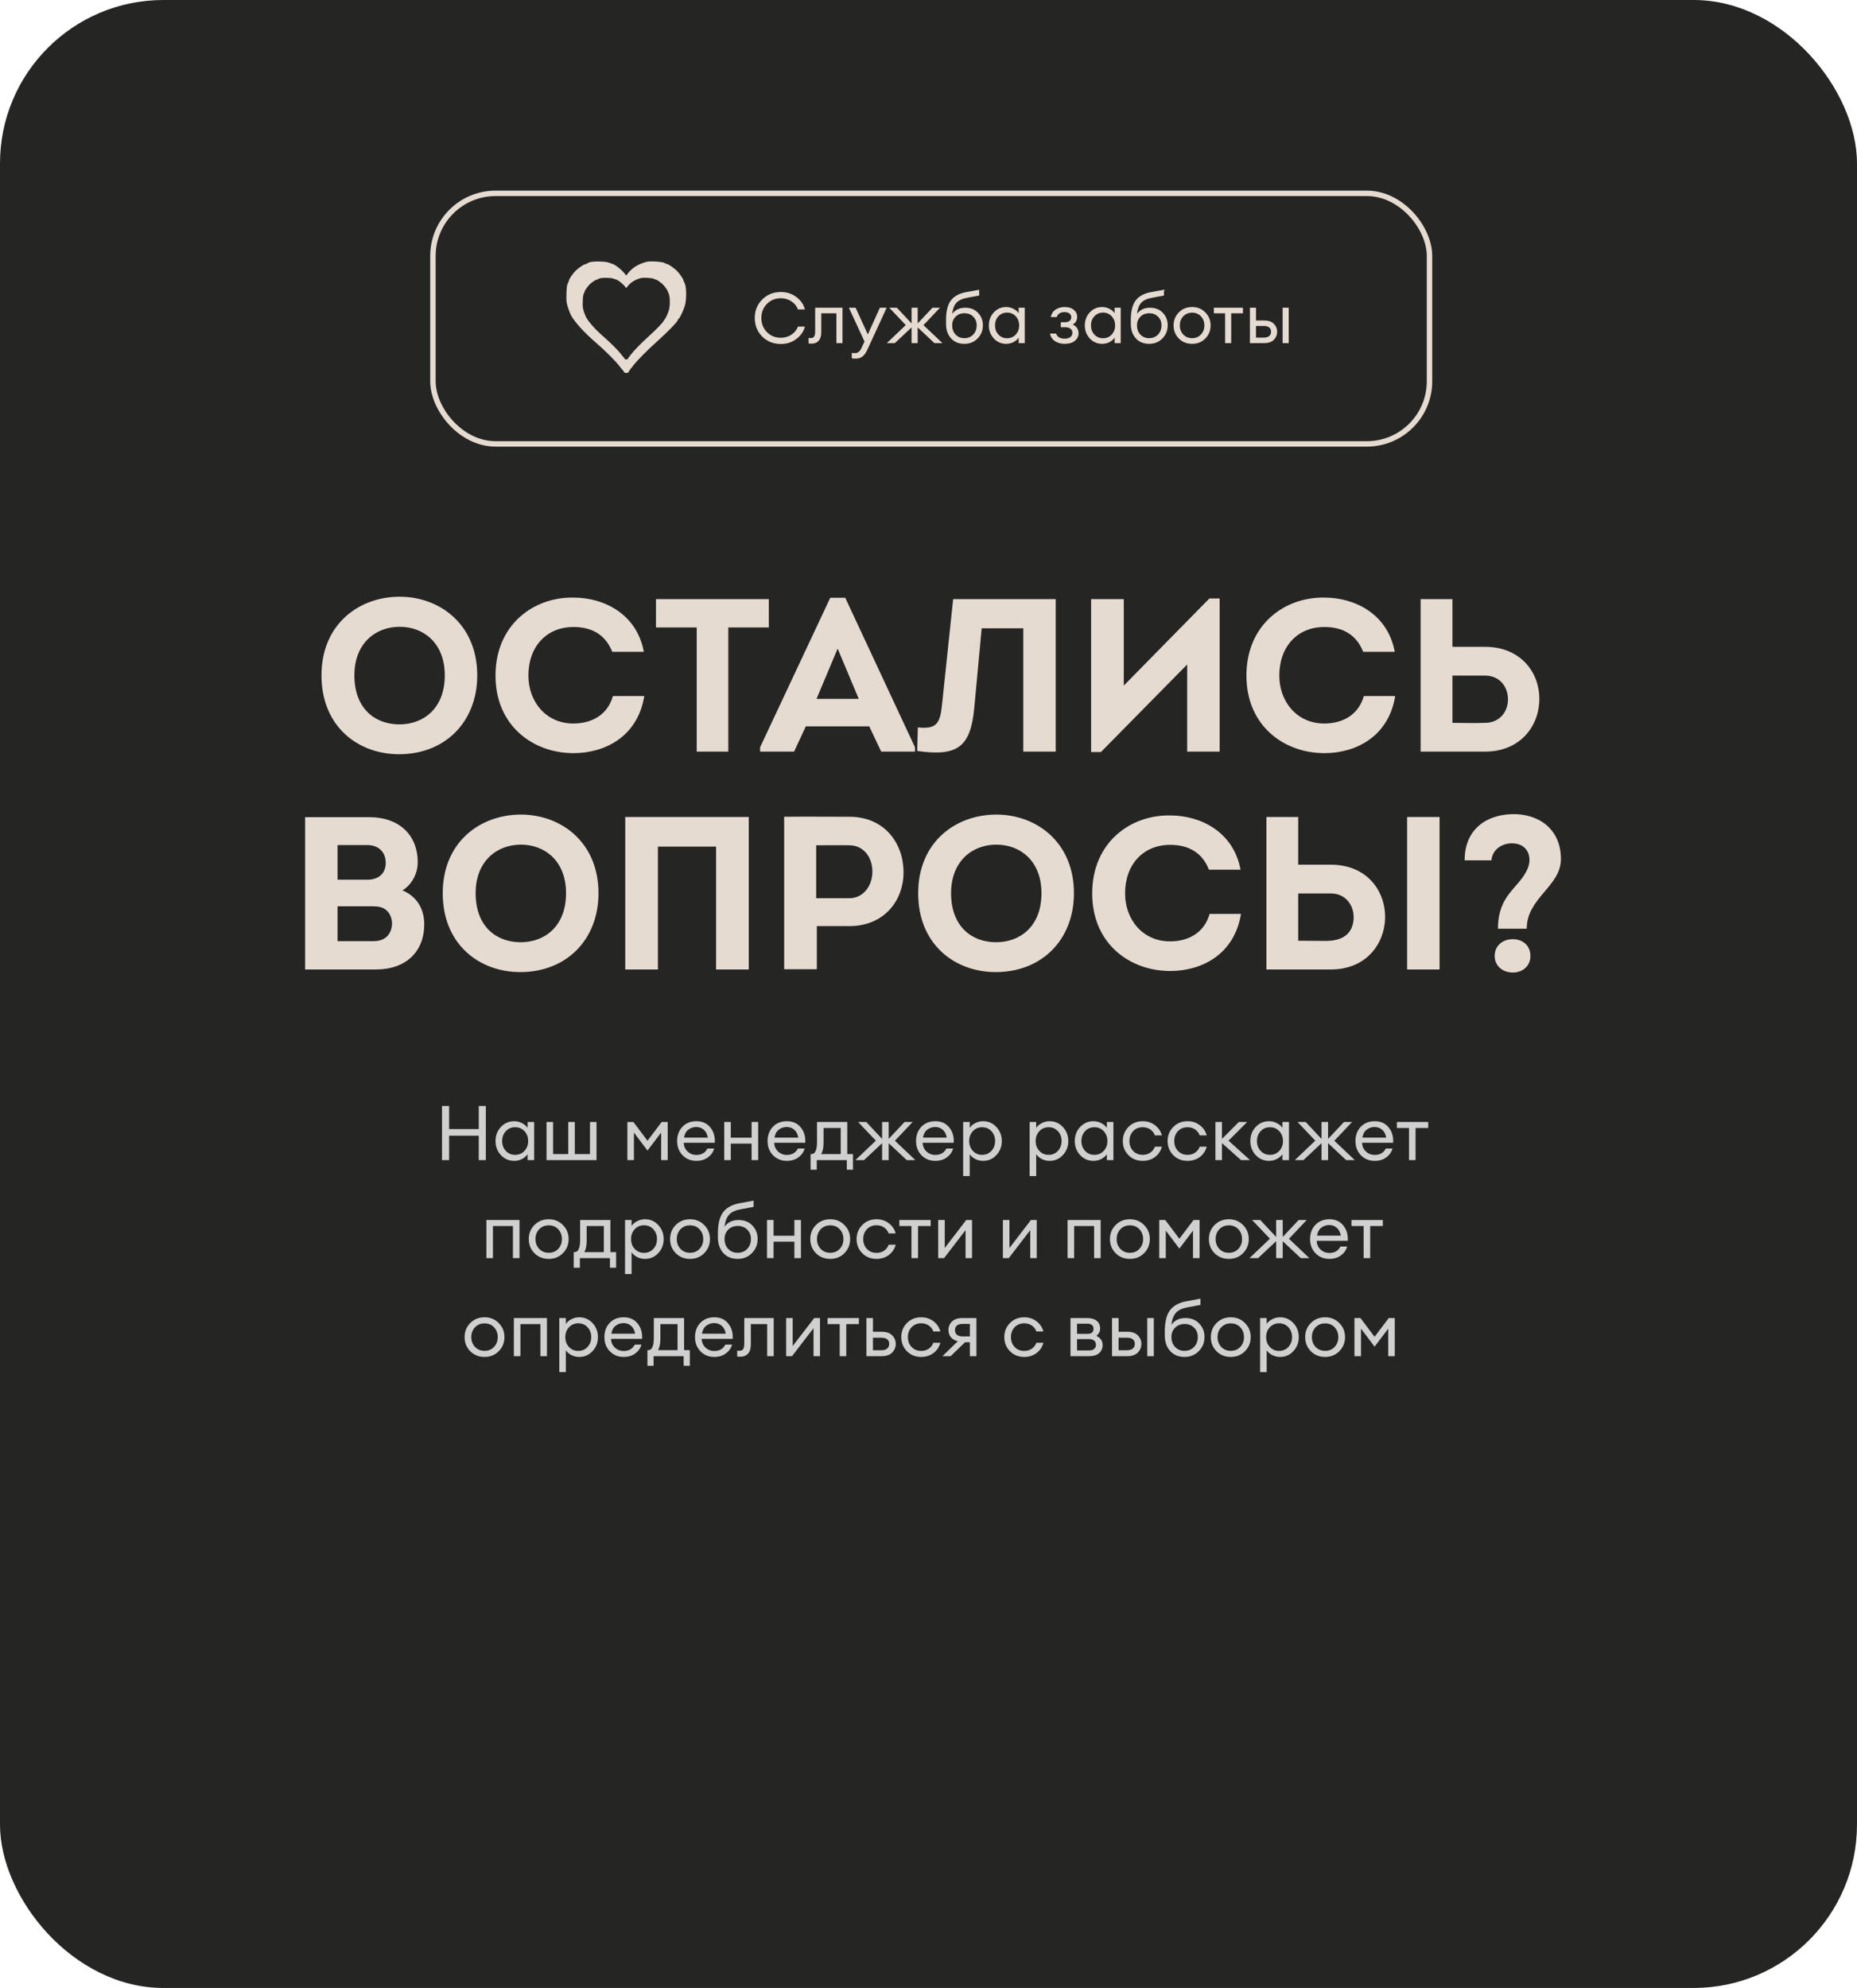
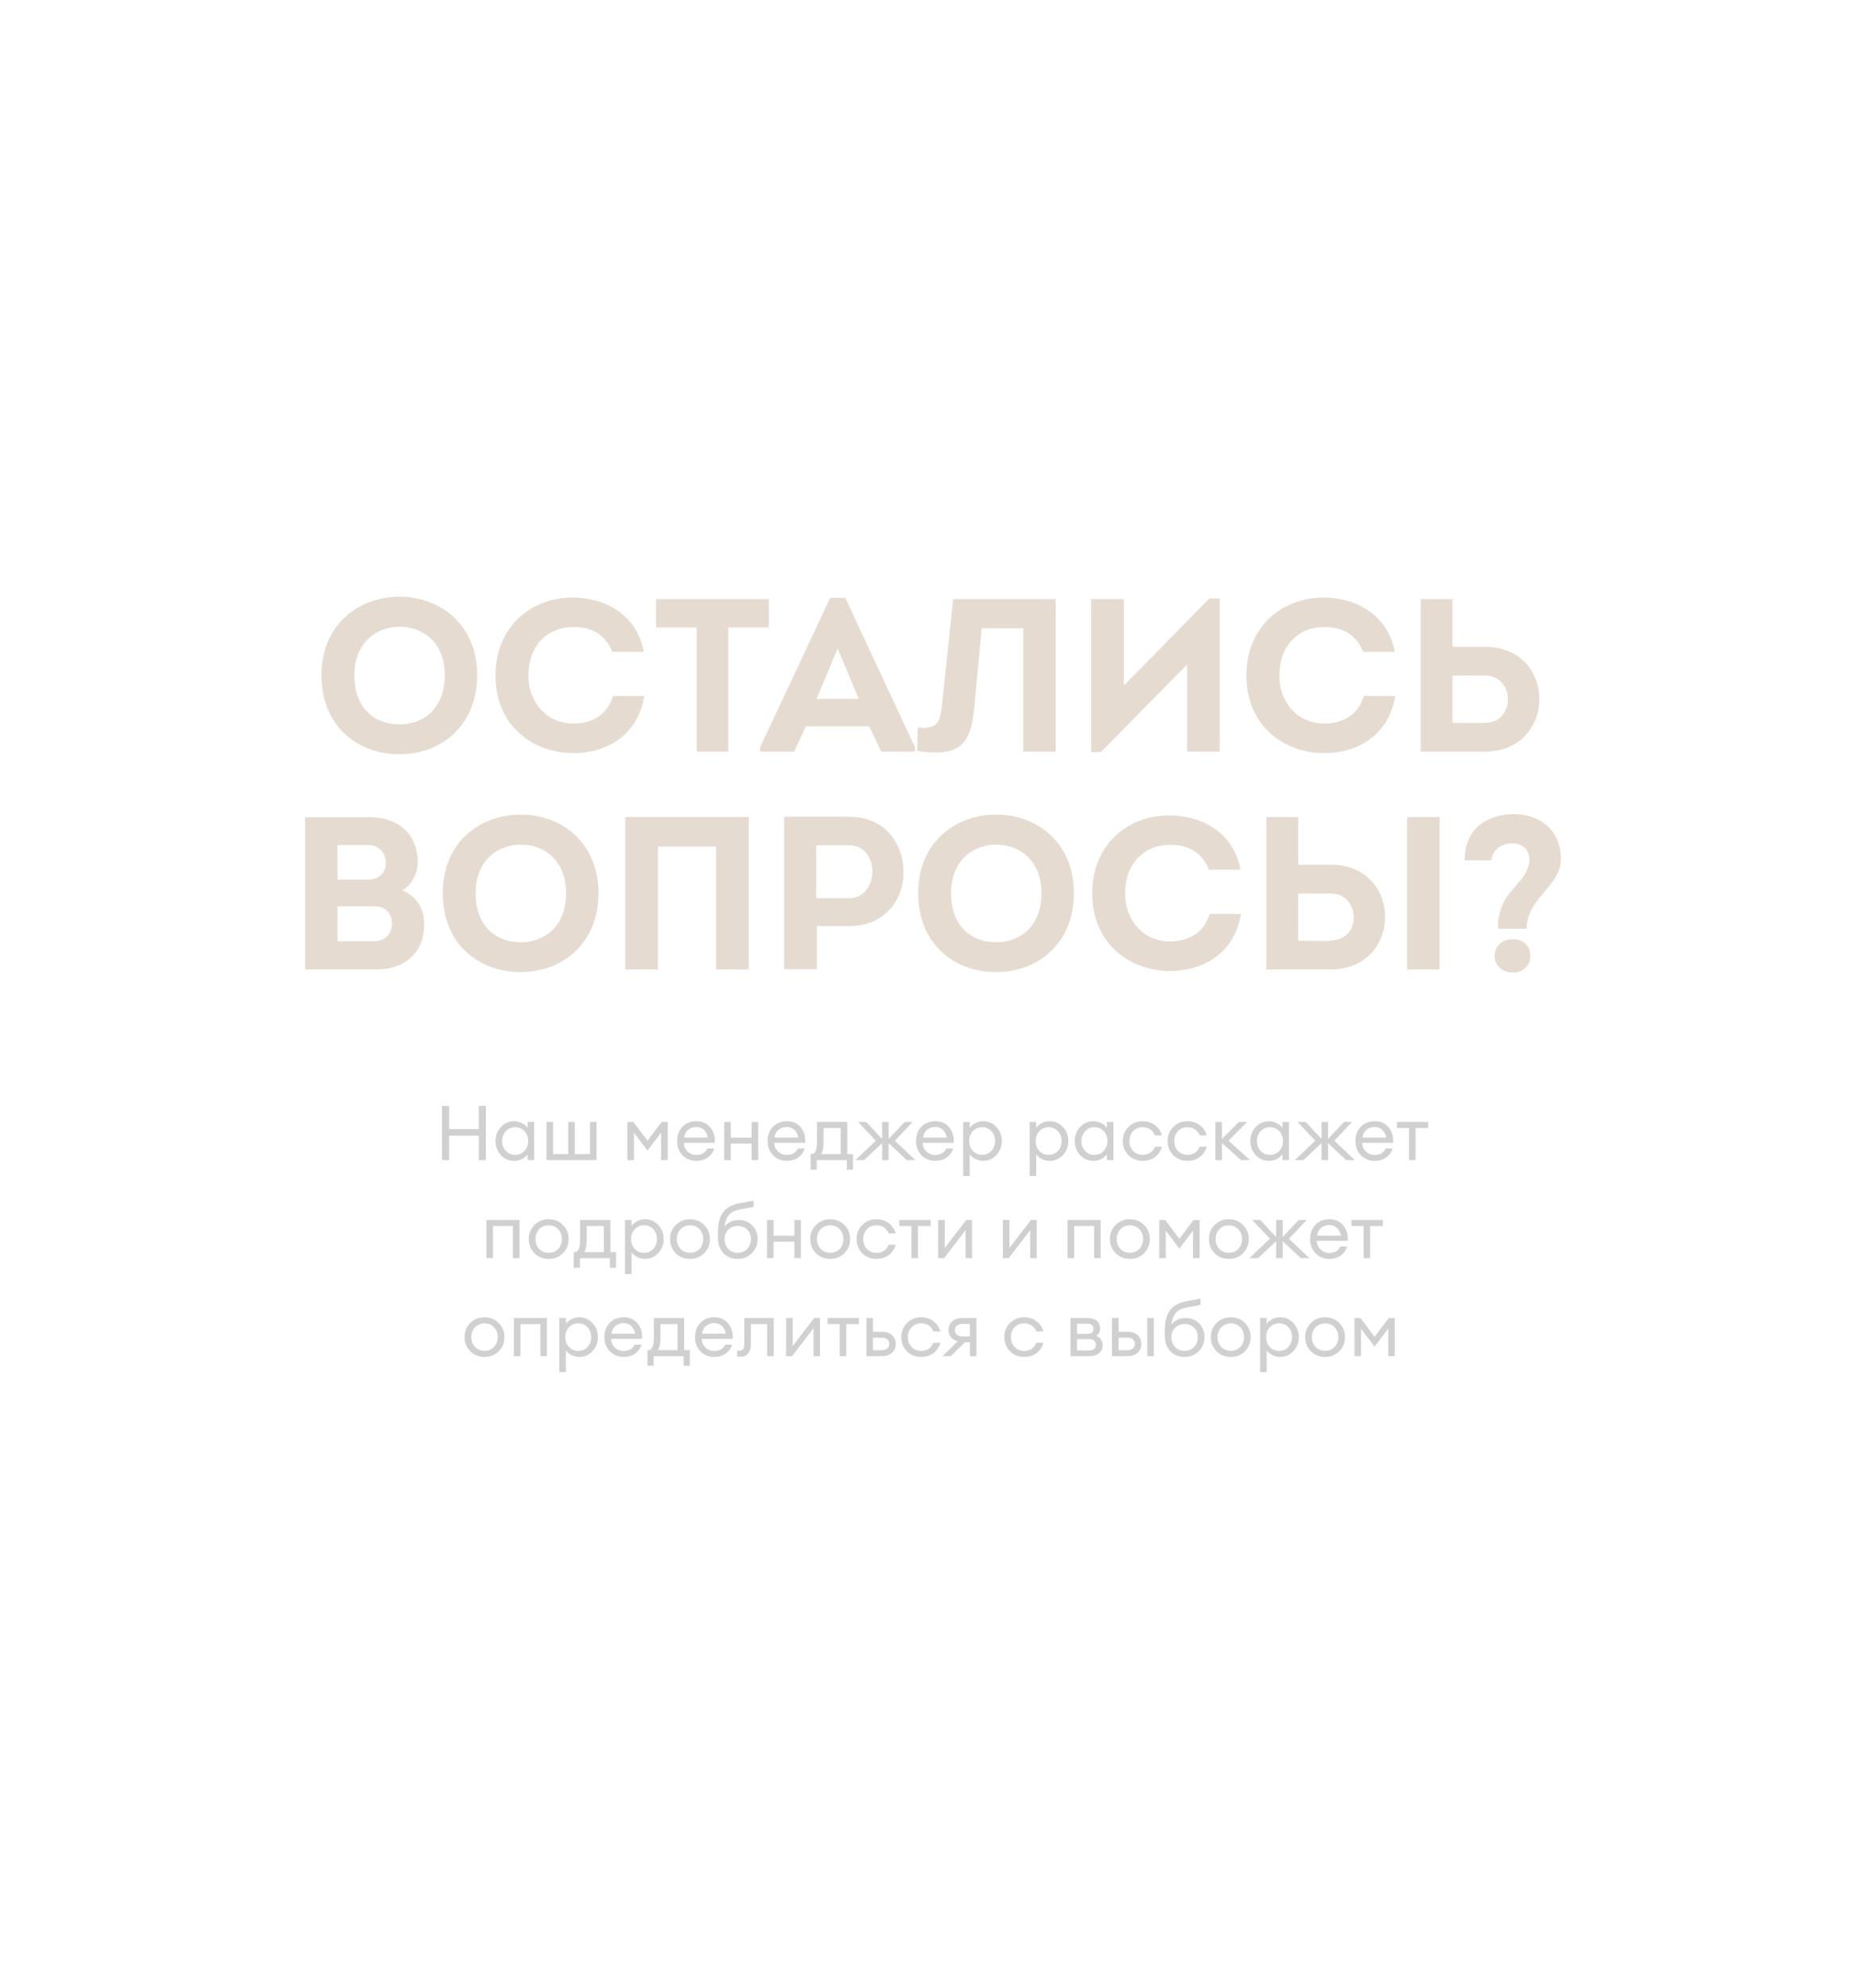
<svg xmlns="http://www.w3.org/2000/svg" width="341" height="365" viewBox="0 0 341 365" fill="none">
-   <rect width="341" height="365" rx="30" fill="#252524" />
-   <path d="M143.382 63.156C142.021 63.156 140.882 62.701 139.963 61.791C139.053 60.872 138.598 59.737 138.598 58.385C138.598 57.033 139.053 55.902 139.963 54.992C140.882 54.073 142.021 53.614 143.382 53.614C144.491 53.614 145.449 53.926 146.255 54.55C147.07 55.174 147.585 55.928 147.802 56.812H146.528C146.311 56.214 145.917 55.724 145.345 55.343C144.782 54.953 144.127 54.758 143.382 54.758C142.359 54.758 141.506 55.109 140.821 55.811C140.145 56.504 139.807 57.362 139.807 58.385C139.807 59.408 140.145 60.27 140.821 60.972C141.506 61.665 142.359 62.012 143.382 62.012C144.127 62.012 144.782 61.821 145.345 61.44C145.917 61.05 146.311 60.556 146.528 59.958H147.802C147.585 60.842 147.07 61.596 146.255 62.22C145.449 62.844 144.491 63.156 143.382 63.156ZM149.065 63.091C148.77 63.091 148.575 63.078 148.48 63.052V62.051C148.541 62.068 148.679 62.077 148.896 62.077C149.165 62.077 149.364 61.986 149.494 61.804C149.624 61.613 149.689 61.28 149.689 60.803V56.5H154.707V63H153.589V57.527H150.807V61.037C150.807 61.704 150.647 62.216 150.326 62.571C150.005 62.918 149.585 63.091 149.065 63.091ZM162.819 56.5L159.296 64.157C159.028 64.755 158.724 65.184 158.386 65.444C158.057 65.713 157.641 65.847 157.138 65.847C156.818 65.847 156.575 65.825 156.41 65.782V64.794C156.54 64.82 156.753 64.833 157.047 64.833C157.533 64.833 157.923 64.504 158.217 63.845L158.75 62.701L155.877 56.5H157.112L159.361 61.401L161.571 56.5H162.819ZM171.593 63L168.512 60.114V63H167.394V60.114L164.313 63H162.844L166.328 59.685L163.299 56.5H164.69L167.394 59.386V56.5H168.512V59.386L171.229 56.5H172.607L169.578 59.698L173.062 63H171.593ZM177.085 63.13C176.062 63.13 175.243 62.792 174.628 62.116C174.021 61.44 173.718 60.552 173.718 59.451V58.788C173.718 57.193 174.004 56.002 174.576 55.213C175.148 54.416 176.084 53.891 177.384 53.64L179.802 53.198V54.264L177.631 54.667C176.704 54.832 176.032 55.144 175.616 55.603C175.209 56.062 174.953 56.738 174.849 57.631C175.412 56.877 176.21 56.5 177.241 56.5C178.22 56.5 179.005 56.812 179.594 57.436C180.192 58.06 180.491 58.823 180.491 59.724C180.491 60.677 180.166 61.483 179.516 62.142C178.875 62.801 178.064 63.13 177.085 63.13ZM175.473 61.427C175.889 61.869 176.426 62.09 177.085 62.09C177.744 62.09 178.285 61.869 178.71 61.427C179.135 60.985 179.347 60.417 179.347 59.724C179.347 59.074 179.135 58.545 178.71 58.138C178.294 57.722 177.761 57.514 177.111 57.514C176.444 57.514 175.898 57.726 175.473 58.151C175.057 58.567 174.849 59.091 174.849 59.724C174.849 60.417 175.057 60.985 175.473 61.427ZM184.768 63.13C183.867 63.13 183.108 62.801 182.493 62.142C181.886 61.483 181.583 60.686 181.583 59.75C181.583 58.814 181.886 58.017 182.493 57.358C183.108 56.699 183.867 56.37 184.768 56.37C185.245 56.37 185.687 56.478 186.094 56.695C186.51 56.903 186.831 57.172 187.056 57.501V56.5H188.174V63H187.056V61.999C186.831 62.328 186.51 62.601 186.094 62.818C185.687 63.026 185.245 63.13 184.768 63.13ZM184.937 62.103C185.578 62.103 186.107 61.878 186.523 61.427C186.939 60.976 187.147 60.417 187.147 59.75C187.147 59.083 186.939 58.524 186.523 58.073C186.107 57.622 185.578 57.397 184.937 57.397C184.287 57.397 183.754 57.622 183.338 58.073C182.922 58.524 182.714 59.083 182.714 59.75C182.714 60.417 182.922 60.976 183.338 61.427C183.754 61.878 184.287 62.103 184.937 62.103ZM195.481 63.13C194.814 63.13 194.229 62.965 193.726 62.636C193.232 62.307 192.925 61.843 192.803 61.245H193.934C194.151 61.869 194.667 62.181 195.481 62.181C195.958 62.181 196.318 62.081 196.56 61.882C196.803 61.683 196.924 61.423 196.924 61.102C196.924 60.781 196.803 60.53 196.56 60.348C196.326 60.166 195.988 60.075 195.546 60.075H194.792V59.165H195.546C195.902 59.165 196.183 59.087 196.391 58.931C196.608 58.775 196.716 58.545 196.716 58.242C196.716 57.947 196.604 57.718 196.378 57.553C196.153 57.388 195.85 57.306 195.468 57.306C194.714 57.306 194.242 57.609 194.051 58.216H192.946C193.068 57.618 193.362 57.163 193.83 56.851C194.298 56.53 194.849 56.37 195.481 56.37C196.209 56.37 196.777 56.543 197.184 56.89C197.592 57.228 197.795 57.657 197.795 58.177C197.795 58.81 197.527 59.282 196.989 59.594C197.7 59.915 198.055 60.448 198.055 61.193C198.055 61.739 197.83 62.198 197.379 62.571C196.929 62.944 196.296 63.13 195.481 63.13ZM202.389 63.13C201.488 63.13 200.73 62.801 200.114 62.142C199.508 61.483 199.204 60.686 199.204 59.75C199.204 58.814 199.508 58.017 200.114 57.358C200.73 56.699 201.488 56.37 202.389 56.37C202.866 56.37 203.308 56.478 203.715 56.695C204.131 56.903 204.452 57.172 204.677 57.501V56.5H205.795V63H204.677V61.999C204.452 62.328 204.131 62.601 203.715 62.818C203.308 63.026 202.866 63.13 202.389 63.13ZM202.558 62.103C203.2 62.103 203.728 61.878 204.144 61.427C204.56 60.976 204.768 60.417 204.768 59.75C204.768 59.083 204.56 58.524 204.144 58.073C203.728 57.622 203.2 57.397 202.558 57.397C201.908 57.397 201.375 57.622 200.959 58.073C200.543 58.524 200.335 59.083 200.335 59.75C200.335 60.417 200.543 60.976 200.959 61.427C201.375 61.878 201.908 62.103 202.558 62.103ZM211.02 63.13C209.997 63.13 209.178 62.792 208.563 62.116C207.956 61.44 207.653 60.552 207.653 59.451V58.788C207.653 57.193 207.939 56.002 208.511 55.213C209.083 54.416 210.019 53.891 211.319 53.64L213.737 53.198V54.264L211.566 54.667C210.638 54.832 209.967 55.144 209.551 55.603C209.143 56.062 208.888 56.738 208.784 57.631C209.347 56.877 210.144 56.5 211.176 56.5C212.155 56.5 212.939 56.812 213.529 57.436C214.127 58.06 214.426 58.823 214.426 59.724C214.426 60.677 214.101 61.483 213.451 62.142C212.809 62.801 211.999 63.13 211.02 63.13ZM209.408 61.427C209.824 61.869 210.361 62.09 211.02 62.09C211.678 62.09 212.22 61.869 212.645 61.427C213.069 60.985 213.282 60.417 213.282 59.724C213.282 59.074 213.069 58.545 212.645 58.138C212.229 57.722 211.696 57.514 211.046 57.514C210.378 57.514 209.832 57.726 209.408 58.151C208.992 58.567 208.784 59.091 208.784 59.724C208.784 60.417 208.992 60.985 209.408 61.427ZM218.911 63.13C217.931 63.13 217.117 62.805 216.467 62.155C215.825 61.496 215.505 60.695 215.505 59.75C215.505 58.805 215.825 58.008 216.467 57.358C217.117 56.699 217.931 56.37 218.911 56.37C219.881 56.37 220.687 56.699 221.329 57.358C221.979 58.008 222.304 58.805 222.304 59.75C222.304 60.695 221.979 61.496 221.329 62.155C220.687 62.805 219.881 63.13 218.911 63.13ZM217.273 61.414C217.697 61.865 218.243 62.09 218.911 62.09C219.578 62.09 220.12 61.865 220.536 61.414C220.952 60.963 221.16 60.409 221.16 59.75C221.16 59.091 220.952 58.537 220.536 58.086C220.12 57.635 219.578 57.41 218.911 57.41C218.243 57.41 217.697 57.635 217.273 58.086C216.857 58.537 216.649 59.091 216.649 59.75C216.649 60.409 216.857 60.963 217.273 61.414ZM224.966 63V57.527H222.899V56.5H228.242V57.527H226.084V63H224.966ZM235.526 63V56.5H236.644V63H235.526ZM229.52 63V56.5H230.638V58.84H232.146C232.926 58.84 233.515 59.044 233.914 59.451C234.321 59.858 234.525 60.344 234.525 60.907C234.525 61.479 234.321 61.973 233.914 62.389C233.506 62.796 232.913 63 232.133 63H229.52ZM230.638 59.854V61.986H232.094C232.51 61.986 232.83 61.891 233.056 61.7C233.29 61.509 233.407 61.245 233.407 60.907C233.407 60.569 233.294 60.309 233.069 60.127C232.843 59.945 232.523 59.854 232.107 59.854H230.638Z" fill="#E6DBD1" />
-   <path d="M108.25 48.162C108.032 48.252 107.802 48.354 107.751 48.405C107.699 48.469 107.584 48.507 107.495 48.507C107.239 48.507 106.228 49.186 105.703 49.71C105.23 50.184 104.5 51.233 104.5 51.438C104.5 51.489 104.398 51.732 104.283 51.975C104.116 52.295 104.039 52.794 104.014 53.921C103.975 55.264 104.001 55.546 104.295 56.467C104.487 57.031 104.731 57.683 104.858 57.901C105.588 59.206 107.303 61.087 109.491 62.968C111.065 64.312 113.113 66.373 113.74 67.217C114.047 67.627 114.316 67.959 114.367 67.959C114.418 67.959 114.482 68.075 114.52 68.215C114.61 68.548 115.352 68.574 115.467 68.241C115.519 68.126 115.583 67.998 115.621 67.959C115.659 67.921 115.954 67.55 116.274 67.127C116.914 66.27 118.948 64.21 120.702 62.648C122.583 60.972 124.464 59.027 124.464 58.758C124.464 58.694 124.541 58.579 124.643 58.502C124.886 58.297 125.424 57.184 125.744 56.186C126.102 55.124 126.076 52.679 125.718 51.975C125.59 51.732 125.488 51.489 125.488 51.438C125.488 51.233 124.758 50.184 124.285 49.71C123.811 49.237 122.762 48.507 122.557 48.507C122.506 48.507 122.263 48.405 122.02 48.277C121.495 48.021 119.243 47.893 118.564 48.111C117.067 48.559 116.082 49.186 115.276 50.222L114.994 50.593L114.712 50.235C114.175 49.544 113.036 48.635 112.498 48.469C112.358 48.431 112.012 48.303 111.731 48.2C111.116 47.97 108.851 47.944 108.25 48.162Z" fill="#E6DBD1" />
-   <path d="M110.091 51.119C109.933 51.184 109.765 51.259 109.728 51.297C109.691 51.344 109.607 51.372 109.542 51.372C109.355 51.372 108.62 51.869 108.239 52.253C107.894 52.6 107.364 53.368 107.364 53.518C107.364 53.556 107.289 53.734 107.206 53.912C107.085 54.146 107.029 54.512 107.01 55.337C106.982 56.321 107.001 56.527 107.215 57.202C107.354 57.615 107.531 58.093 107.624 58.252C108.155 59.208 109.402 60.586 110.994 61.964C112.138 62.949 113.627 64.458 114.084 65.076C114.307 65.376 114.502 65.62 114.54 65.62C114.577 65.62 114.623 65.704 114.651 65.808C114.716 66.051 115.256 66.07 115.34 65.826C115.377 65.742 115.424 65.648 115.452 65.62C115.48 65.592 115.694 65.32 115.926 65.011C116.392 64.383 117.872 62.873 119.147 61.73C120.515 60.502 121.883 59.077 121.883 58.88C121.883 58.833 121.939 58.749 122.013 58.693C122.19 58.543 122.581 57.727 122.814 56.996C123.074 56.218 123.056 54.428 122.795 53.912C122.702 53.734 122.627 53.556 122.627 53.518C122.627 53.368 122.097 52.6 121.753 52.253C121.408 51.906 120.645 51.372 120.496 51.372C120.459 51.372 120.282 51.297 120.105 51.203C119.724 51.016 118.086 50.922 117.592 51.081C116.503 51.409 115.787 51.869 115.2 52.628L114.996 52.9L114.791 52.637C114.4 52.131 113.572 51.465 113.181 51.344C113.078 51.316 112.827 51.222 112.622 51.147C112.176 50.978 110.528 50.959 110.091 51.119Z" fill="#252524" />
-   <rect x="79.5" y="35.5" width="183" height="46" rx="11.5" stroke="#E6DBD1" />
  <path d="M87.635 124C87.635 132.52 81.755 138.48 73.275 138.48C65.796 138.48 59.035 133.44 59.035 124C59.035 114.56 65.956 109.56 73.395 109.56C80.716 109.56 87.635 114.6 87.635 124ZM65.076 124C65.076 130.12 68.876 133 73.356 133C77.716 133 81.675 130.12 81.675 124C81.675 118.04 77.755 115.08 73.395 115.08C68.996 115.08 65.076 118.08 65.076 124ZM90.989 124.04C90.989 114.72 97.949 109.6 105.309 109.72C110.949 109.72 116.949 112.76 118.229 119.68H112.429C111.189 116.52 108.669 115.12 105.309 115.12C100.349 115.12 97.029 118.72 97.029 124.04C97.029 128.84 100.269 132.84 105.269 132.84C108.749 132.84 111.589 131.2 112.549 127.8H118.309C117.109 135.2 111.149 138.28 105.309 138.28C97.949 138.28 90.989 133.32 90.989 124.04ZM127.938 115.2H120.458V110H141.178V115.2H133.738V138H127.938V115.2ZM159.616 133.36H147.976L145.816 138H139.576V137.2L152.456 109.76H155.216L168.016 137.2V138H161.816L159.616 133.36ZM153.816 119.08L149.936 128.32H157.696L153.816 119.08ZM180.264 115.36L178.904 129.96C178.224 137.24 175.784 138.92 168.424 137.88L168.544 133.56C171.904 133.92 172.584 132.84 172.944 129.76L175.024 110C180.824 110 188.144 110 193.864 110V138H187.904V115.36H180.264ZM218.001 122L202.161 138.08H200.361V110H206.361V125.88L222.081 109.88H223.961V138H218.001V122ZM228.879 124.04C228.879 114.72 235.839 109.6 243.199 109.72C248.839 109.72 254.839 112.76 256.119 119.68H250.319C249.079 116.52 246.559 115.12 243.199 115.12C238.239 115.12 234.919 118.72 234.919 124.04C234.919 128.84 238.159 132.84 243.159 132.84C246.639 132.84 249.479 131.2 250.439 127.8H256.199C254.999 135.2 249.039 138.28 243.199 138.28C235.839 138.28 228.879 133.32 228.879 124.04ZM266.709 110V118.76H272.709C279.149 118.76 282.669 123.36 282.669 128.32C282.669 133.32 279.149 138 272.709 138H260.869V110H266.709ZM272.709 124.04H266.709V132.72C268.669 132.72 270.709 132.8 272.709 132.72C275.349 132.72 276.949 130.68 276.909 128.32C276.869 126 275.309 124.04 272.709 124.04ZM76.706 158.32C76.706 160.36 75.666 162.4 73.906 163.48C76.506 164.56 77.906 166.84 77.906 169.72C77.906 174.64 74.626 178 69.026 178H56.026V150.04H67.906C73.026 150.04 76.706 153.08 76.706 158.32ZM67.466 155.16H61.986V161.52H67.466C69.506 161.52 70.786 160.4 70.826 158.52C70.866 156.48 69.546 155.16 67.466 155.16ZM68.346 166.4H61.986V172.8H68.626C70.666 172.8 71.866 171.6 71.986 169.72C72.026 168.6 71.586 167.56 70.746 166.96C70.066 166.48 69.266 166.4 68.346 166.4ZM109.901 164C109.901 172.52 104.021 178.48 95.541 178.48C88.061 178.48 81.301 173.44 81.301 164C81.301 154.56 88.221 149.56 95.661 149.56C102.981 149.56 109.901 154.6 109.901 164ZM87.341 164C87.341 170.12 91.141 173 95.621 173C99.981 173 103.941 170.12 103.941 164C103.941 158.04 100.021 155.08 95.661 155.08C91.261 155.08 87.341 158.08 87.341 164ZM114.814 150H137.494V178C135.494 178 133.494 178 131.494 178V155.44H120.814V178C118.814 178 116.814 178 114.814 178V150ZM149.995 177.96H143.995V149.96C147.995 149.92 151.955 149.96 155.955 149.96C162.475 149.96 165.915 154.88 165.915 160.16C165.915 165.36 162.355 170.04 155.955 170.04H149.995V177.96ZM149.875 164.92H155.955C158.515 164.92 160.195 162.68 160.195 160C160.195 157.4 158.595 155.2 155.955 155.2C153.915 155.16 151.915 155.2 149.875 155.2V164.92ZM197.206 164C197.206 172.52 191.326 178.48 182.846 178.48C175.366 178.48 168.606 173.44 168.606 164C168.606 154.56 175.526 149.56 182.966 149.56C190.286 149.56 197.206 154.6 197.206 164ZM174.646 164C174.646 170.12 178.446 173 182.926 173C187.286 173 191.246 170.12 191.246 164C191.246 158.04 187.326 155.08 182.966 155.08C178.566 155.08 174.646 158.08 174.646 164ZM200.559 164.04C200.559 154.72 207.519 149.6 214.879 149.72C220.519 149.72 226.519 152.76 227.799 159.68H221.999C220.759 156.52 218.239 155.12 214.879 155.12C209.919 155.12 206.599 158.72 206.599 164.04C206.599 168.84 209.839 172.84 214.839 172.84C218.319 172.84 221.159 171.2 222.119 167.8H227.879C226.679 175.2 220.719 178.28 214.879 178.28C207.519 178.28 200.559 173.32 200.559 164.04ZM238.389 150C238.389 150.24 238.389 150.48 238.389 150.68V158.76H244.389C251.429 158.76 254.909 164.24 254.269 169.6C253.709 174.12 250.269 178 244.389 178H232.549V150H238.389ZM244.389 164.04C244.189 164.04 243.989 164.04 243.789 164.04H238.389V172.72C240.029 172.72 241.709 172.76 243.389 172.76C246.469 172.76 248.269 171.56 248.549 168.92C248.789 166.4 247.189 164.04 244.389 164.04ZM264.349 150V178H258.389V150H264.349ZM280.35 170.52H275.07C275.07 164.24 278.87 163.16 280.47 159.6C281.43 157.48 280.63 154.84 277.63 154.84C275.87 154.84 274.07 155.88 273.87 157.96H268.95C268.95 152.28 272.91 149.6 277.67 149.48C282.47 149.36 286.63 152.16 286.63 157.72C286.63 162.76 280.35 164.84 280.35 170.52ZM277.79 178.56C275.91 178.56 274.47 177.32 274.47 175.52C274.47 173.64 275.91 172.44 277.79 172.44C279.67 172.44 281.03 173.64 281.03 175.52C281.03 177.32 279.67 178.56 277.79 178.56Z" fill="#E6DBD1" />
  <path d="M81.166 213V203.06H82.468V207.302H87.914V203.06H89.216V213H87.914V208.52H82.468V213H81.166ZM94.422 213.14C93.452 213.14 92.635 212.785 91.972 212.076C91.319 211.367 90.992 210.508 90.992 209.5C90.992 208.492 91.319 207.633 91.972 206.924C92.635 206.215 93.452 205.86 94.422 205.86C94.936 205.86 95.412 205.977 95.85 206.21C96.298 206.434 96.644 206.723 96.886 207.078V206H98.09V213H96.886V211.922C96.644 212.277 96.298 212.571 95.85 212.804C95.412 213.028 94.936 213.14 94.422 213.14ZM94.604 212.034C95.295 212.034 95.864 211.791 96.312 211.306C96.76 210.821 96.984 210.219 96.984 209.5C96.984 208.781 96.76 208.179 96.312 207.694C95.864 207.209 95.295 206.966 94.604 206.966C93.904 206.966 93.33 207.209 92.882 207.694C92.434 208.179 92.21 208.781 92.21 209.5C92.21 210.219 92.434 210.821 92.882 211.306C93.33 211.791 93.904 212.034 94.604 212.034ZM100.357 213V206H101.561V211.894H104.347V206H105.551V211.894H108.337V206H109.541V213H100.357ZM115.204 206H116.31L118.9 209.444L121.504 206H122.61V213H121.406V207.946L118.9 211.25L116.408 207.946V213H115.204V206ZM127.866 213.14C126.849 213.14 126.004 212.795 125.332 212.104C124.669 211.413 124.338 210.545 124.338 209.5C124.338 208.445 124.66 207.577 125.304 206.896C125.957 206.205 126.821 205.86 127.894 205.86C128.977 205.86 129.826 206.243 130.442 207.008C131.058 207.773 131.329 208.711 131.254 209.822H125.556C125.575 210.457 125.808 210.989 126.256 211.418C126.704 211.838 127.245 212.048 127.88 212.048C128.832 212.048 129.509 211.656 129.91 210.872H131.142C130.965 211.525 130.587 212.067 130.008 212.496C129.429 212.925 128.715 213.14 127.866 213.14ZM129.238 207.428C128.855 207.092 128.393 206.924 127.852 206.924C127.311 206.924 126.825 207.087 126.396 207.414C125.976 207.741 125.715 208.226 125.612 208.87H129.98C129.868 208.235 129.621 207.755 129.238 207.428ZM132.991 213V206H134.195V208.884H138.017V206H139.221V213H138.017V209.976H134.195V213H132.991ZM144.477 213.14C143.46 213.14 142.615 212.795 141.943 212.104C141.281 211.413 140.949 210.545 140.949 209.5C140.949 208.445 141.271 207.577 141.915 206.896C142.569 206.205 143.432 205.86 144.505 205.86C145.588 205.86 146.437 206.243 147.053 207.008C147.669 207.773 147.94 208.711 147.865 209.822H142.167C142.186 210.457 142.419 210.989 142.867 211.418C143.315 211.838 143.857 212.048 144.491 212.048C145.443 212.048 146.12 211.656 146.521 210.872H147.753C147.576 211.525 147.198 212.067 146.619 212.496C146.041 212.925 145.327 213.14 144.477 213.14ZM145.849 207.428C145.467 207.092 145.005 206.924 144.463 206.924C143.922 206.924 143.437 207.087 143.007 207.414C142.587 207.741 142.326 208.226 142.223 208.87H146.591C146.479 208.235 146.232 207.755 145.849 207.428ZM148.849 211.894H149.017C149.689 211.894 150.025 211.138 150.025 209.626V206H155.583V211.894H156.633V214.764H155.499V213H149.983V214.764H148.849V211.894ZM151.229 207.106V209.822C151.229 210.699 151.084 211.39 150.795 211.894H154.379V207.106H151.229ZM166.503 213L163.185 209.892V213H161.981V209.892L158.663 213H157.081L160.833 209.43L157.571 206H159.069L161.981 209.108V206H163.185V209.108L166.111 206H167.595L164.333 209.444L168.085 213H166.503ZM171.739 213.14C170.722 213.14 169.877 212.795 169.205 212.104C168.542 211.413 168.211 210.545 168.211 209.5C168.211 208.445 168.533 207.577 169.177 206.896C169.83 206.205 170.694 205.86 171.767 205.86C172.85 205.86 173.699 206.243 174.315 207.008C174.931 207.773 175.202 208.711 175.127 209.822H169.429C169.448 210.457 169.681 210.989 170.129 211.418C170.577 211.838 171.118 212.048 171.753 212.048C172.705 212.048 173.382 211.656 173.783 210.872H175.015C174.838 211.525 174.46 212.067 173.881 212.496C173.302 212.925 172.588 213.14 171.739 213.14ZM173.111 207.428C172.728 207.092 172.266 206.924 171.725 206.924C171.184 206.924 170.698 207.087 170.269 207.414C169.849 207.741 169.588 208.226 169.485 208.87H173.853C173.741 208.235 173.494 207.755 173.111 207.428ZM178.068 215.926H176.864V206H178.068V207.078C178.311 206.723 178.652 206.434 179.09 206.21C179.538 205.977 180.019 205.86 180.532 205.86C181.503 205.86 182.315 206.215 182.968 206.924C183.631 207.633 183.962 208.492 183.962 209.5C183.962 210.508 183.631 211.367 182.968 212.076C182.315 212.785 181.503 213.14 180.532 213.14C180.019 213.14 179.538 213.028 179.09 212.804C178.652 212.571 178.311 212.277 178.068 211.922V215.926ZM178.642 211.306C179.09 211.791 179.66 212.034 180.35 212.034C181.041 212.034 181.61 211.791 182.058 211.306C182.506 210.821 182.73 210.219 182.73 209.5C182.73 208.781 182.506 208.179 182.058 207.694C181.61 207.209 181.041 206.966 180.35 206.966C179.66 206.966 179.09 207.209 178.642 207.694C178.194 208.179 177.97 208.781 177.97 209.5C177.97 210.219 178.194 210.821 178.642 211.306ZM190.277 215.926H189.073V206H190.277V207.078C190.52 206.723 190.861 206.434 191.299 206.21C191.747 205.977 192.228 205.86 192.741 205.86C193.712 205.86 194.524 206.215 195.177 206.924C195.84 207.633 196.171 208.492 196.171 209.5C196.171 210.508 195.84 211.367 195.177 212.076C194.524 212.785 193.712 213.14 192.741 213.14C192.228 213.14 191.747 213.028 191.299 212.804C190.861 212.571 190.52 212.277 190.277 211.922V215.926ZM190.851 211.306C191.299 211.791 191.869 212.034 192.559 212.034C193.25 212.034 193.819 211.791 194.267 211.306C194.715 210.821 194.939 210.219 194.939 209.5C194.939 208.781 194.715 208.179 194.267 207.694C193.819 207.209 193.25 206.966 192.559 206.966C191.869 206.966 191.299 207.209 190.851 207.694C190.403 208.179 190.179 208.781 190.179 209.5C190.179 210.219 190.403 210.821 190.851 211.306ZM200.789 213.14C199.819 213.14 199.002 212.785 198.339 212.076C197.686 211.367 197.359 210.508 197.359 209.5C197.359 208.492 197.686 207.633 198.339 206.924C199.002 206.215 199.819 205.86 200.789 205.86C201.303 205.86 201.779 205.977 202.217 206.21C202.665 206.434 203.011 206.723 203.253 207.078V206H204.457V213H203.253V211.922C203.011 212.277 202.665 212.571 202.217 212.804C201.779 213.028 201.303 213.14 200.789 213.14ZM200.971 212.034C201.662 212.034 202.231 211.791 202.679 211.306C203.127 210.821 203.351 210.219 203.351 209.5C203.351 208.781 203.127 208.179 202.679 207.694C202.231 207.209 201.662 206.966 200.971 206.966C200.271 206.966 199.697 207.209 199.249 207.694C198.801 208.179 198.577 208.781 198.577 209.5C198.577 210.219 198.801 210.821 199.249 211.306C199.697 211.791 200.271 212.034 200.971 212.034ZM209.832 213.14C208.777 213.14 207.905 212.79 207.214 212.09C206.523 211.381 206.178 210.517 206.178 209.5C206.178 208.483 206.523 207.624 207.214 206.924C207.905 206.215 208.777 205.86 209.832 205.86C210.7 205.86 211.451 206.103 212.086 206.588C212.721 207.064 213.145 207.689 213.36 208.464H212.072C211.904 208.007 211.624 207.643 211.232 207.372C210.84 207.101 210.373 206.966 209.832 206.966C209.113 206.966 208.525 207.209 208.068 207.694C207.62 208.179 207.396 208.781 207.396 209.5C207.396 210.219 207.62 210.821 208.068 211.306C208.525 211.791 209.113 212.034 209.832 212.034C210.373 212.034 210.84 211.899 211.232 211.628C211.624 211.357 211.904 210.993 212.072 210.536H213.36C213.155 211.311 212.735 211.941 212.1 212.426C211.465 212.902 210.709 213.14 209.832 213.14ZM218.062 213.14C217.008 213.14 216.135 212.79 215.444 212.09C214.754 211.381 214.408 210.517 214.408 209.5C214.408 208.483 214.754 207.624 215.444 206.924C216.135 206.215 217.008 205.86 218.062 205.86C218.93 205.86 219.682 206.103 220.316 206.588C220.951 207.064 221.376 207.689 221.59 208.464H220.302C220.134 208.007 219.854 207.643 219.462 207.372C219.07 207.101 218.604 206.966 218.062 206.966C217.344 206.966 216.756 207.209 216.298 207.694C215.85 208.179 215.626 208.781 215.626 209.5C215.626 210.219 215.85 210.821 216.298 211.306C216.756 211.791 217.344 212.034 218.062 212.034C218.604 212.034 219.07 211.899 219.462 211.628C219.854 211.357 220.134 210.993 220.302 210.536H221.59C221.385 211.311 220.965 211.941 220.33 212.426C219.696 212.902 218.94 213.14 218.062 213.14ZM227.889 213L224.389 209.878V213H223.185V206H224.389V209.108L227.497 206H229.023L225.593 209.43L229.541 213H227.889ZM233.028 213.14C232.057 213.14 231.24 212.785 230.578 212.076C229.924 211.367 229.598 210.508 229.598 209.5C229.598 208.492 229.924 207.633 230.578 206.924C231.24 206.215 232.057 205.86 233.028 205.86C233.541 205.86 234.017 205.977 234.456 206.21C234.904 206.434 235.249 206.723 235.492 207.078V206H236.696V213H235.492V211.922C235.249 212.277 234.904 212.571 234.456 212.804C234.017 213.028 233.541 213.14 233.028 213.14ZM233.21 212.034C233.9 212.034 234.47 211.791 234.918 211.306C235.366 210.821 235.59 210.219 235.59 209.5C235.59 208.781 235.366 208.179 234.918 207.694C234.47 207.209 233.9 206.966 233.21 206.966C232.51 206.966 231.936 207.209 231.488 207.694C231.04 208.179 230.816 208.781 230.816 209.5C230.816 210.219 231.04 210.821 231.488 211.306C231.936 211.791 232.51 212.034 233.21 212.034ZM247.194 213L243.876 209.892V213H242.672V209.892L239.354 213H237.772L241.524 209.43L238.262 206H239.76L242.672 209.108V206H243.876V209.108L246.802 206H248.286L245.024 209.444L248.776 213H247.194ZM252.43 213.14C251.413 213.14 250.568 212.795 249.896 212.104C249.234 211.413 248.902 210.545 248.902 209.5C248.902 208.445 249.224 207.577 249.868 206.896C250.522 206.205 251.385 205.86 252.458 205.86C253.541 205.86 254.39 206.243 255.006 207.008C255.622 207.773 255.893 208.711 255.818 209.822H250.12C250.139 210.457 250.372 210.989 250.82 211.418C251.268 211.838 251.81 212.048 252.444 212.048C253.396 212.048 254.073 211.656 254.474 210.872H255.706C255.529 211.525 255.151 212.067 254.572 212.496C253.994 212.925 253.28 213.14 252.43 213.14ZM253.802 207.428C253.42 207.092 252.958 206.924 252.416 206.924C251.875 206.924 251.39 207.087 250.96 207.414C250.54 207.741 250.279 208.226 250.176 208.87H254.544C254.432 208.235 254.185 207.755 253.802 207.428ZM258.735 213V207.106H256.509V206H262.263V207.106H259.939V213H258.735ZM89.317 231V224H95.393V231H94.189V225.106H90.521V231H89.317ZM100.764 231.14C99.71 231.14 98.832 230.79 98.132 230.09C97.442 229.381 97.097 228.517 97.097 227.5C97.097 226.483 97.442 225.624 98.132 224.924C98.832 224.215 99.71 223.86 100.764 223.86C101.81 223.86 102.678 224.215 103.368 224.924C104.068 225.624 104.418 226.483 104.418 227.5C104.418 228.517 104.068 229.381 103.368 230.09C102.678 230.79 101.81 231.14 100.764 231.14ZM99.001 229.292C99.458 229.777 100.046 230.02 100.764 230.02C101.483 230.02 102.066 229.777 102.514 229.292C102.962 228.807 103.186 228.209 103.186 227.5C103.186 226.791 102.962 226.193 102.514 225.708C102.066 225.223 101.483 224.98 100.764 224.98C100.046 224.98 99.458 225.223 99.001 225.708C98.552 226.193 98.329 226.791 98.329 227.5C98.329 228.209 98.552 228.807 99.001 229.292ZM105.352 229.894H105.52C106.192 229.894 106.528 229.138 106.528 227.626V224H112.086V229.894H113.136V232.764H112.002V231H106.486V232.764H105.352V229.894ZM107.732 225.106V227.822C107.732 228.699 107.587 229.39 107.298 229.894H110.882V225.106H107.732ZM115.978 233.926H114.774V224H115.978V225.078C116.22 224.723 116.561 224.434 117 224.21C117.448 223.977 117.928 223.86 118.442 223.86C119.412 223.86 120.224 224.215 120.878 224.924C121.54 225.633 121.872 226.492 121.872 227.5C121.872 228.508 121.54 229.367 120.878 230.076C120.224 230.785 119.412 231.14 118.442 231.14C117.928 231.14 117.448 231.028 117 230.804C116.561 230.571 116.22 230.277 115.978 229.922V233.926ZM116.552 229.306C117 229.791 117.569 230.034 118.26 230.034C118.95 230.034 119.52 229.791 119.968 229.306C120.416 228.821 120.64 228.219 120.64 227.5C120.64 226.781 120.416 226.179 119.968 225.694C119.52 225.209 118.95 224.966 118.26 224.966C117.569 224.966 117 225.209 116.552 225.694C116.104 226.179 115.88 226.781 115.88 227.5C115.88 228.219 116.104 228.821 116.552 229.306ZM126.714 231.14C125.659 231.14 124.782 230.79 124.082 230.09C123.391 229.381 123.046 228.517 123.046 227.5C123.046 226.483 123.391 225.624 124.082 224.924C124.782 224.215 125.659 223.86 126.714 223.86C127.759 223.86 128.627 224.215 129.318 224.924C130.018 225.624 130.368 226.483 130.368 227.5C130.368 228.517 130.018 229.381 129.318 230.09C128.627 230.79 127.759 231.14 126.714 231.14ZM124.95 229.292C125.407 229.777 125.995 230.02 126.714 230.02C127.432 230.02 128.016 229.777 128.464 229.292C128.912 228.807 129.136 228.209 129.136 227.5C129.136 226.791 128.912 226.193 128.464 225.708C128.016 225.223 127.432 224.98 126.714 224.98C125.995 224.98 125.407 225.223 124.95 225.708C124.502 226.193 124.278 226.791 124.278 227.5C124.278 228.209 124.502 228.807 124.95 229.292ZM135.456 231.14C134.355 231.14 133.473 230.776 132.81 230.048C132.157 229.32 131.83 228.363 131.83 227.178V226.464C131.83 224.747 132.138 223.463 132.754 222.614C133.37 221.755 134.378 221.191 135.778 220.92L138.382 220.444V221.592L136.044 222.026C135.045 222.203 134.322 222.539 133.874 223.034C133.435 223.529 133.16 224.257 133.048 225.218C133.655 224.406 134.513 224 135.624 224C136.679 224 137.523 224.336 138.158 225.008C138.802 225.68 139.124 226.501 139.124 227.472C139.124 228.499 138.774 229.367 138.074 230.076C137.383 230.785 136.511 231.14 135.456 231.14ZM133.72 229.306C134.168 229.782 134.747 230.02 135.456 230.02C136.165 230.02 136.749 229.782 137.206 229.306C137.663 228.83 137.892 228.219 137.892 227.472C137.892 226.772 137.663 226.203 137.206 225.764C136.758 225.316 136.184 225.092 135.484 225.092C134.765 225.092 134.177 225.321 133.72 225.778C133.272 226.226 133.048 226.791 133.048 227.472C133.048 228.219 133.272 228.83 133.72 229.306ZM140.846 231V224H142.05V226.884H145.872V224H147.076V231H145.872V227.976H142.05V231H140.846ZM152.458 231.14C151.403 231.14 150.526 230.79 149.826 230.09C149.135 229.381 148.79 228.517 148.79 227.5C148.79 226.483 149.135 225.624 149.826 224.924C150.526 224.215 151.403 223.86 152.458 223.86C153.503 223.86 154.371 224.215 155.062 224.924C155.762 225.624 156.112 226.483 156.112 227.5C156.112 228.517 155.762 229.381 155.062 230.09C154.371 230.79 153.503 231.14 152.458 231.14ZM150.694 229.292C151.151 229.777 151.739 230.02 152.458 230.02C153.176 230.02 153.76 229.777 154.208 229.292C154.656 228.807 154.88 228.209 154.88 227.5C154.88 226.791 154.656 226.193 154.208 225.708C153.76 225.223 153.176 224.98 152.458 224.98C151.739 224.98 151.151 225.223 150.694 225.708C150.246 226.193 150.022 226.791 150.022 227.5C150.022 228.209 150.246 228.807 150.694 229.292ZM160.948 231.14C159.893 231.14 159.021 230.79 158.33 230.09C157.639 229.381 157.294 228.517 157.294 227.5C157.294 226.483 157.639 225.624 158.33 224.924C159.021 224.215 159.893 223.86 160.948 223.86C161.816 223.86 162.567 224.103 163.202 224.588C163.837 225.064 164.261 225.689 164.476 226.464H163.188C163.02 226.007 162.74 225.643 162.348 225.372C161.956 225.101 161.489 224.966 160.948 224.966C160.229 224.966 159.641 225.209 159.184 225.694C158.736 226.179 158.512 226.781 158.512 227.5C158.512 228.219 158.736 228.821 159.184 229.306C159.641 229.791 160.229 230.034 160.948 230.034C161.489 230.034 161.956 229.899 162.348 229.628C162.74 229.357 163.02 228.993 163.188 228.536H164.476C164.271 229.311 163.851 229.941 163.216 230.426C162.581 230.902 161.825 231.14 160.948 231.14ZM167.373 231V225.106H165.147V224H170.901V225.106H168.577V231H167.373ZM173.356 231H172.278V224H173.482V229.138L177.43 224H178.494V231H177.304V225.862L173.356 231ZM185.236 231H184.158V224H185.362V229.138L189.31 224H190.374V231H189.184V225.862L185.236 231ZM196.039 231V224H202.115V231H200.911V225.106H197.243V231H196.039ZM207.487 231.14C206.432 231.14 205.555 230.79 204.855 230.09C204.164 229.381 203.819 228.517 203.819 227.5C203.819 226.483 204.164 225.624 204.855 224.924C205.555 224.215 206.432 223.86 207.487 223.86C208.532 223.86 209.4 224.215 210.091 224.924C210.791 225.624 211.141 226.483 211.141 227.5C211.141 228.517 210.791 229.381 210.091 230.09C209.4 230.79 208.532 231.14 207.487 231.14ZM205.723 229.292C206.18 229.777 206.768 230.02 207.487 230.02C208.206 230.02 208.789 229.777 209.237 229.292C209.685 228.807 209.909 228.209 209.909 227.5C209.909 226.791 209.685 226.193 209.237 225.708C208.789 225.223 208.206 224.98 207.487 224.98C206.768 224.98 206.18 225.223 205.723 225.708C205.275 226.193 205.051 226.791 205.051 227.5C205.051 228.209 205.275 228.807 205.723 229.292ZM212.869 224H213.975L216.565 227.444L219.169 224H220.275V231H219.071V225.946L216.565 229.25L214.073 225.946V231H212.869V224ZM225.657 231.14C224.602 231.14 223.725 230.79 223.025 230.09C222.334 229.381 221.989 228.517 221.989 227.5C221.989 226.483 222.334 225.624 223.025 224.924C223.725 224.215 224.602 223.86 225.657 223.86C226.702 223.86 227.57 224.215 228.261 224.924C228.961 225.624 229.311 226.483 229.311 227.5C229.311 228.517 228.961 229.381 228.261 230.09C227.57 230.79 226.702 231.14 225.657 231.14ZM223.893 229.292C224.35 229.777 224.938 230.02 225.657 230.02C226.376 230.02 226.959 229.777 227.407 229.292C227.855 228.807 228.079 228.209 228.079 227.5C228.079 226.791 227.855 226.193 227.407 225.708C226.959 225.223 226.376 224.98 225.657 224.98C224.938 224.98 224.35 225.223 223.893 225.708C223.445 226.193 223.221 226.791 223.221 227.5C223.221 228.209 223.445 228.807 223.893 229.292ZM238.861 231L235.543 227.892V231H234.339V227.892L231.021 231H229.439L233.191 227.43L229.929 224H231.427L234.339 227.108V224H235.543V227.108L238.469 224H239.953L236.691 227.444L240.443 231H238.861ZM244.097 231.14C243.08 231.14 242.235 230.795 241.563 230.104C240.901 229.413 240.569 228.545 240.569 227.5C240.569 226.445 240.891 225.577 241.535 224.896C242.189 224.205 243.052 223.86 244.125 223.86C245.208 223.86 246.057 224.243 246.673 225.008C247.289 225.773 247.56 226.711 247.485 227.822H241.787C241.806 228.457 242.039 228.989 242.487 229.418C242.935 229.838 243.477 230.048 244.111 230.048C245.063 230.048 245.74 229.656 246.141 228.872H247.373C247.196 229.525 246.818 230.067 246.239 230.496C245.661 230.925 244.947 231.14 244.097 231.14ZM245.469 225.428C245.087 225.092 244.625 224.924 244.083 224.924C243.542 224.924 243.057 225.087 242.627 225.414C242.207 225.741 241.946 226.226 241.843 226.87H246.211C246.099 226.235 245.852 225.755 245.469 225.428ZM250.402 231V225.106H248.176V224H253.93V225.106H251.606V231H250.402ZM88.979 249.14C87.925 249.14 87.047 248.79 86.347 248.09C85.657 247.381 85.311 246.517 85.311 245.5C85.311 244.483 85.657 243.624 86.347 242.924C87.047 242.215 87.925 241.86 88.979 241.86C90.025 241.86 90.893 242.215 91.583 242.924C92.283 243.624 92.633 244.483 92.633 245.5C92.633 246.517 92.283 247.381 91.583 248.09C90.893 248.79 90.025 249.14 88.979 249.14ZM87.215 247.292C87.673 247.777 88.261 248.02 88.979 248.02C89.698 248.02 90.281 247.777 90.729 247.292C91.177 246.807 91.401 246.209 91.401 245.5C91.401 244.791 91.177 244.193 90.729 243.708C90.281 243.223 89.698 242.98 88.979 242.98C88.261 242.98 87.673 243.223 87.215 243.708C86.767 244.193 86.543 244.791 86.543 245.5C86.543 246.209 86.767 246.807 87.215 247.292ZM94.362 249V242H100.438V249H99.234V243.106H95.566V249H94.362ZM103.905 251.926H102.701V242H103.905V243.078C104.148 242.723 104.489 242.434 104.927 242.21C105.375 241.977 105.856 241.86 106.369 241.86C107.34 241.86 108.152 242.215 108.805 242.924C109.468 243.633 109.799 244.492 109.799 245.5C109.799 246.508 109.468 247.367 108.805 248.076C108.152 248.785 107.34 249.14 106.369 249.14C105.856 249.14 105.375 249.028 104.927 248.804C104.489 248.571 104.148 248.277 103.905 247.922V251.926ZM104.479 247.306C104.927 247.791 105.497 248.034 106.187 248.034C106.878 248.034 107.447 247.791 107.895 247.306C108.343 246.821 108.567 246.219 108.567 245.5C108.567 244.781 108.343 244.179 107.895 243.694C107.447 243.209 106.878 242.966 106.187 242.966C105.497 242.966 104.927 243.209 104.479 243.694C104.031 244.179 103.807 244.781 103.807 245.5C103.807 246.219 104.031 246.821 104.479 247.306ZM114.515 249.14C113.498 249.14 112.653 248.795 111.981 248.104C111.319 247.413 110.987 246.545 110.987 245.5C110.987 244.445 111.309 243.577 111.953 242.896C112.607 242.205 113.47 241.86 114.543 241.86C115.626 241.86 116.475 242.243 117.091 243.008C117.707 243.773 117.978 244.711 117.903 245.822H112.205C112.224 246.457 112.457 246.989 112.905 247.418C113.353 247.838 113.895 248.048 114.529 248.048C115.481 248.048 116.158 247.656 116.559 246.872H117.791C117.614 247.525 117.236 248.067 116.657 248.496C116.079 248.925 115.365 249.14 114.515 249.14ZM115.887 243.428C115.505 243.092 115.043 242.924 114.501 242.924C113.96 242.924 113.475 243.087 113.045 243.414C112.625 243.741 112.364 244.226 112.261 244.87H116.629C116.517 244.235 116.27 243.755 115.887 243.428ZM118.887 247.894H119.055C119.727 247.894 120.063 247.138 120.063 245.626V242H125.621V247.894H126.671V250.764H125.537V249H120.021V250.764H118.887V247.894ZM121.267 243.106V245.822C121.267 246.699 121.122 247.39 120.833 247.894H124.417V243.106H121.267ZM131.154 249.14C130.137 249.14 129.292 248.795 128.62 248.104C127.957 247.413 127.626 246.545 127.626 245.5C127.626 244.445 127.948 243.577 128.592 242.896C129.245 242.205 130.109 241.86 131.182 241.86C132.265 241.86 133.114 242.243 133.73 243.008C134.346 243.773 134.617 244.711 134.542 245.822H128.844C128.863 246.457 129.096 246.989 129.544 247.418C129.992 247.838 130.533 248.048 131.168 248.048C132.12 248.048 132.797 247.656 133.198 246.872H134.43C134.253 247.525 133.875 248.067 133.296 248.496C132.717 248.925 132.003 249.14 131.154 249.14ZM132.526 243.428C132.143 243.092 131.681 242.924 131.14 242.924C130.599 242.924 130.113 243.087 129.684 243.414C129.264 243.741 129.003 244.226 128.9 244.87H133.268C133.156 244.235 132.909 243.755 132.526 243.428ZM136.001 249.098C135.684 249.098 135.474 249.084 135.371 249.056V247.978C135.436 247.997 135.586 248.006 135.819 248.006C136.108 248.006 136.323 247.908 136.463 247.712C136.603 247.507 136.673 247.147 136.673 246.634V242H142.077V249H140.873V243.106H137.877V246.886C137.877 247.605 137.704 248.155 137.359 248.538C137.014 248.911 136.561 249.098 136.001 249.098ZM145.438 249H144.36V242H145.564V247.138L149.512 242H150.576V249H149.386V243.862L145.438 249ZM154.193 249V243.106H151.967V242H157.721V243.106H155.397V249H154.193ZM159.098 249V242H160.302V244.52H161.926C162.766 244.52 163.401 244.739 163.83 245.178C164.269 245.617 164.488 246.139 164.488 246.746C164.488 247.362 164.269 247.894 163.83 248.342C163.391 248.781 162.752 249 161.912 249H159.098ZM160.302 245.612V247.908H161.87C162.318 247.908 162.663 247.805 162.906 247.6C163.158 247.395 163.284 247.11 163.284 246.746C163.284 246.382 163.163 246.102 162.92 245.906C162.677 245.71 162.332 245.612 161.884 245.612H160.302ZM169.151 249.14C168.097 249.14 167.224 248.79 166.533 248.09C165.843 247.381 165.497 246.517 165.497 245.5C165.497 244.483 165.843 243.624 166.533 242.924C167.224 242.215 168.097 241.86 169.151 241.86C170.019 241.86 170.771 242.103 171.405 242.588C172.04 243.064 172.465 243.689 172.679 244.464H171.391C171.223 244.007 170.943 243.643 170.551 243.372C170.159 243.101 169.693 242.966 169.151 242.966C168.433 242.966 167.845 243.209 167.387 243.694C166.939 244.179 166.715 244.781 166.715 245.5C166.715 246.219 166.939 246.821 167.387 247.306C167.845 247.791 168.433 248.034 169.151 248.034C169.693 248.034 170.159 247.899 170.551 247.628C170.943 247.357 171.223 246.993 171.391 246.536H172.679C172.474 247.311 172.054 247.941 171.419 248.426C170.785 248.902 170.029 249.14 169.151 249.14ZM173.056 249L175.884 246.256C175.334 246.125 174.909 245.883 174.61 245.528C174.312 245.164 174.162 244.73 174.162 244.226C174.162 243.582 174.382 243.05 174.82 242.63C175.268 242.21 175.898 242 176.71 242H179.3V249H178.096V246.452H177.2L174.568 249H173.056ZM176.78 245.374H178.096V243.078H176.78C175.838 243.078 175.366 243.465 175.366 244.24C175.366 244.604 175.488 244.884 175.73 245.08C175.982 245.276 176.332 245.374 176.78 245.374ZM188.073 249.14C187.018 249.14 186.146 248.79 185.455 248.09C184.764 247.381 184.419 246.517 184.419 245.5C184.419 244.483 184.764 243.624 185.455 242.924C186.146 242.215 187.018 241.86 188.073 241.86C188.941 241.86 189.692 242.103 190.327 242.588C190.962 243.064 191.386 243.689 191.601 244.464H190.313C190.145 244.007 189.865 243.643 189.473 243.372C189.081 243.101 188.614 242.966 188.073 242.966C187.354 242.966 186.766 243.209 186.309 243.694C185.861 244.179 185.637 244.781 185.637 245.5C185.637 246.219 185.861 246.821 186.309 247.306C186.766 247.791 187.354 248.034 188.073 248.034C188.614 248.034 189.081 247.899 189.473 247.628C189.865 247.357 190.145 246.993 190.313 246.536H191.601C191.396 247.311 190.976 247.941 190.341 248.426C189.706 248.902 188.95 249.14 188.073 249.14ZM196.572 249V242H199.624C200.399 242 200.992 242.173 201.402 242.518C201.813 242.863 202.018 243.325 202.018 243.904C202.018 244.455 201.79 244.907 201.332 245.262C202.098 245.635 202.48 246.205 202.48 246.97C202.48 247.558 202.27 248.043 201.85 248.426C201.43 248.809 200.8 249 199.96 249H196.572ZM197.776 247.95H200.03C200.404 247.95 200.698 247.857 200.912 247.67C201.136 247.483 201.248 247.227 201.248 246.9C201.248 246.573 201.136 246.321 200.912 246.144C200.698 245.957 200.404 245.864 200.03 245.864H197.776V247.95ZM197.776 244.898H199.722C200.441 244.898 200.8 244.585 200.8 243.96C200.8 243.633 200.698 243.4 200.492 243.26C200.287 243.111 200.03 243.036 199.722 243.036H197.776V244.898ZM210.669 249V242H211.873V249H210.669ZM204.201 249V242H205.405V244.52H207.029C207.869 244.52 208.504 244.739 208.933 245.178C209.372 245.617 209.591 246.139 209.591 246.746C209.591 247.362 209.372 247.894 208.933 248.342C208.495 248.781 207.855 249 207.015 249H204.201ZM205.405 245.612V247.908H206.973C207.421 247.908 207.767 247.805 208.009 247.6C208.261 247.395 208.387 247.11 208.387 246.746C208.387 246.382 208.266 246.102 208.023 245.906C207.781 245.71 207.435 245.612 206.987 245.612H205.405ZM217.515 249.14C216.413 249.14 215.531 248.776 214.869 248.048C214.215 247.32 213.889 246.363 213.889 245.178V244.464C213.889 242.747 214.197 241.463 214.813 240.614C215.429 239.755 216.437 239.191 217.837 238.92L220.441 238.444V239.592L218.103 240.026C217.104 240.203 216.381 240.539 215.933 241.034C215.494 241.529 215.219 242.257 215.107 243.218C215.713 242.406 216.572 242 217.683 242C218.737 242 219.582 242.336 220.217 243.008C220.861 243.68 221.183 244.501 221.183 245.472C221.183 246.499 220.833 247.367 220.133 248.076C219.442 248.785 218.569 249.14 217.515 249.14ZM215.779 247.306C216.227 247.782 216.805 248.02 217.515 248.02C218.224 248.02 218.807 247.782 219.265 247.306C219.722 246.83 219.951 246.219 219.951 245.472C219.951 244.772 219.722 244.203 219.265 243.764C218.817 243.316 218.243 243.092 217.543 243.092C216.824 243.092 216.236 243.321 215.779 243.778C215.331 244.226 215.107 244.791 215.107 245.472C215.107 246.219 215.331 246.83 215.779 247.306ZM226.013 249.14C224.958 249.14 224.081 248.79 223.381 248.09C222.69 247.381 222.345 246.517 222.345 245.5C222.345 244.483 222.69 243.624 223.381 242.924C224.081 242.215 224.958 241.86 226.013 241.86C227.058 241.86 227.926 242.215 228.617 242.924C229.317 243.624 229.667 244.483 229.667 245.5C229.667 246.517 229.317 247.381 228.617 248.09C227.926 248.79 227.058 249.14 226.013 249.14ZM224.249 247.292C224.706 247.777 225.294 248.02 226.013 248.02C226.731 248.02 227.315 247.777 227.763 247.292C228.211 246.807 228.435 246.209 228.435 245.5C228.435 244.791 228.211 244.193 227.763 243.708C227.315 243.223 226.731 242.98 226.013 242.98C225.294 242.98 224.706 243.223 224.249 243.708C223.801 244.193 223.577 244.791 223.577 245.5C223.577 246.209 223.801 246.807 224.249 247.292ZM232.599 251.926H231.395V242H232.599V243.078C232.841 242.723 233.182 242.434 233.621 242.21C234.069 241.977 234.549 241.86 235.063 241.86C236.033 241.86 236.845 242.215 237.499 242.924C238.161 243.633 238.493 244.492 238.493 245.5C238.493 246.508 238.161 247.367 237.499 248.076C236.845 248.785 236.033 249.14 235.063 249.14C234.549 249.14 234.069 249.028 233.621 248.804C233.182 248.571 232.841 248.277 232.599 247.922V251.926ZM233.173 247.306C233.621 247.791 234.19 248.034 234.881 248.034C235.571 248.034 236.141 247.791 236.589 247.306C237.037 246.821 237.261 246.219 237.261 245.5C237.261 244.781 237.037 244.179 236.589 243.694C236.141 243.209 235.571 242.966 234.881 242.966C234.19 242.966 233.621 243.209 233.173 243.694C232.725 244.179 232.501 244.781 232.501 245.5C232.501 246.219 232.725 246.821 233.173 247.306ZM243.335 249.14C242.28 249.14 241.403 248.79 240.703 248.09C240.012 247.381 239.667 246.517 239.667 245.5C239.667 244.483 240.012 243.624 240.703 242.924C241.403 242.215 242.28 241.86 243.335 241.86C244.38 241.86 245.248 242.215 245.939 242.924C246.639 243.624 246.989 244.483 246.989 245.5C246.989 246.517 246.639 247.381 245.939 248.09C245.248 248.79 244.38 249.14 243.335 249.14ZM241.571 247.292C242.028 247.777 242.616 248.02 243.335 248.02C244.053 248.02 244.637 247.777 245.085 247.292C245.533 246.807 245.757 246.209 245.757 245.5C245.757 244.791 245.533 244.193 245.085 243.708C244.637 243.223 244.053 242.98 243.335 242.98C242.616 242.98 242.028 243.223 241.571 243.708C241.123 244.193 240.899 244.791 240.899 245.5C240.899 246.209 241.123 246.807 241.571 247.292ZM248.717 242H249.823L252.413 245.444L255.017 242H256.123V249H254.919V243.946L252.413 247.25L249.921 243.946V249H248.717V242Z" fill="#D0D0D0" />
</svg>